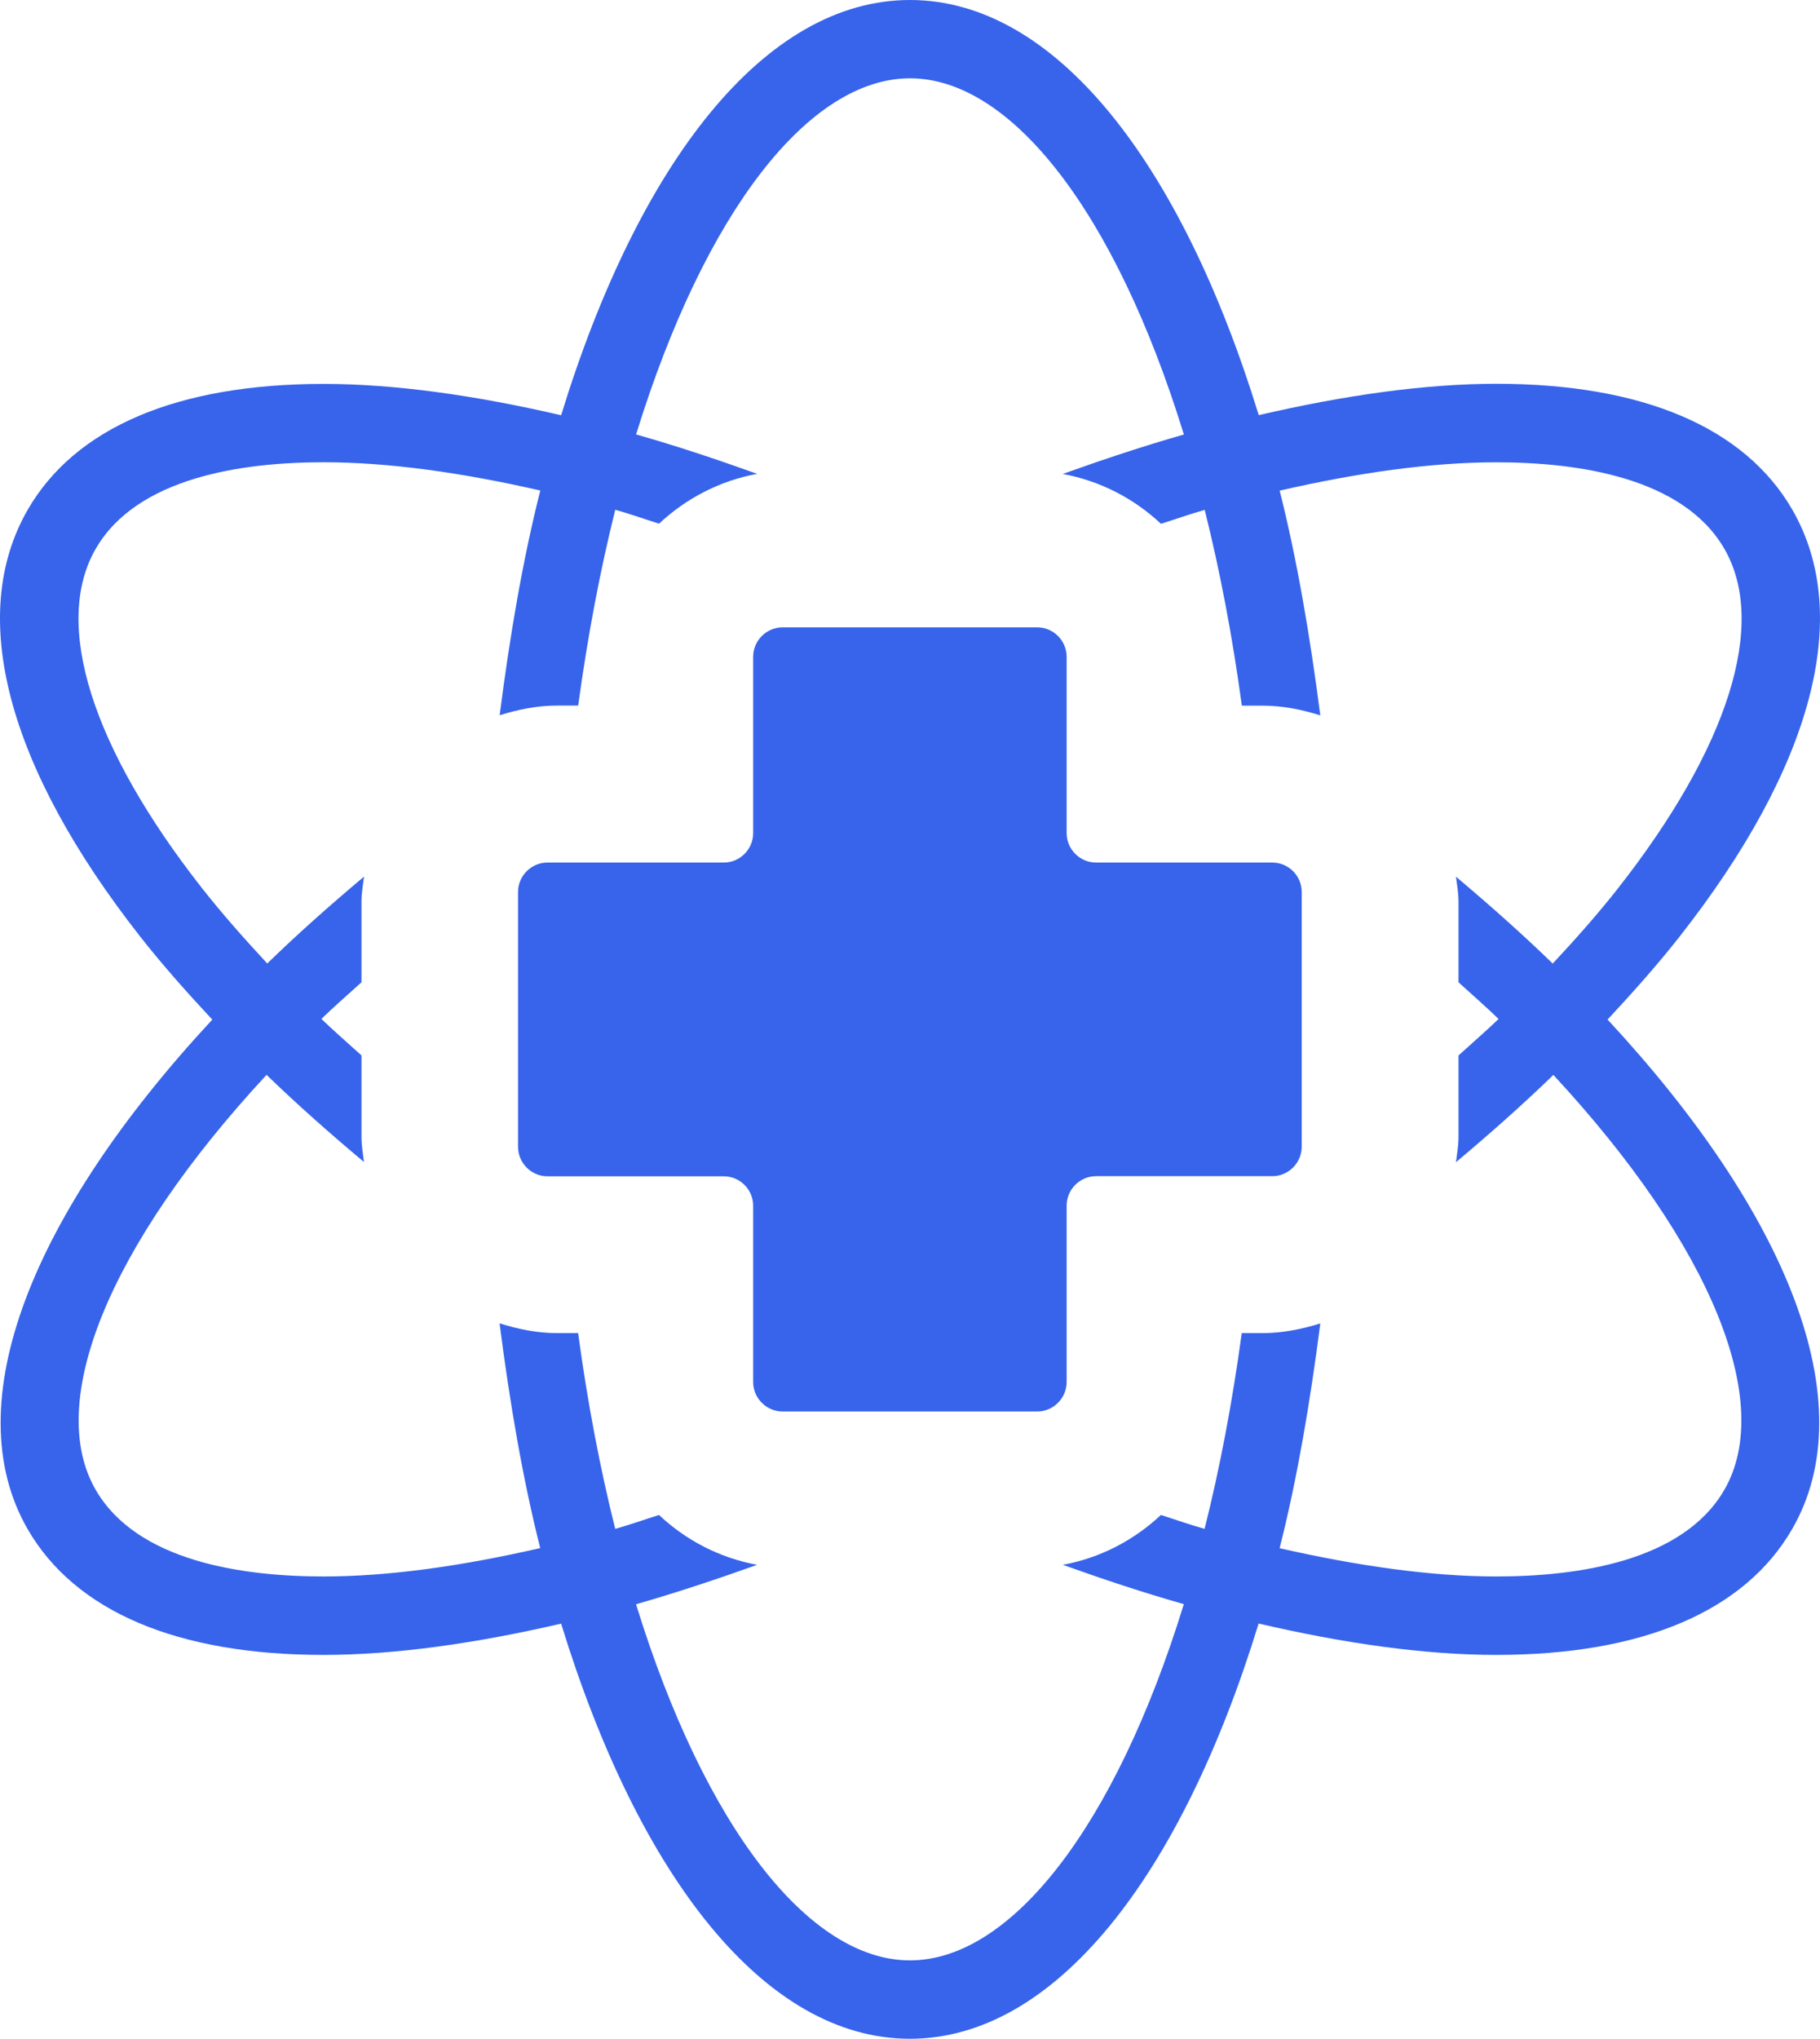
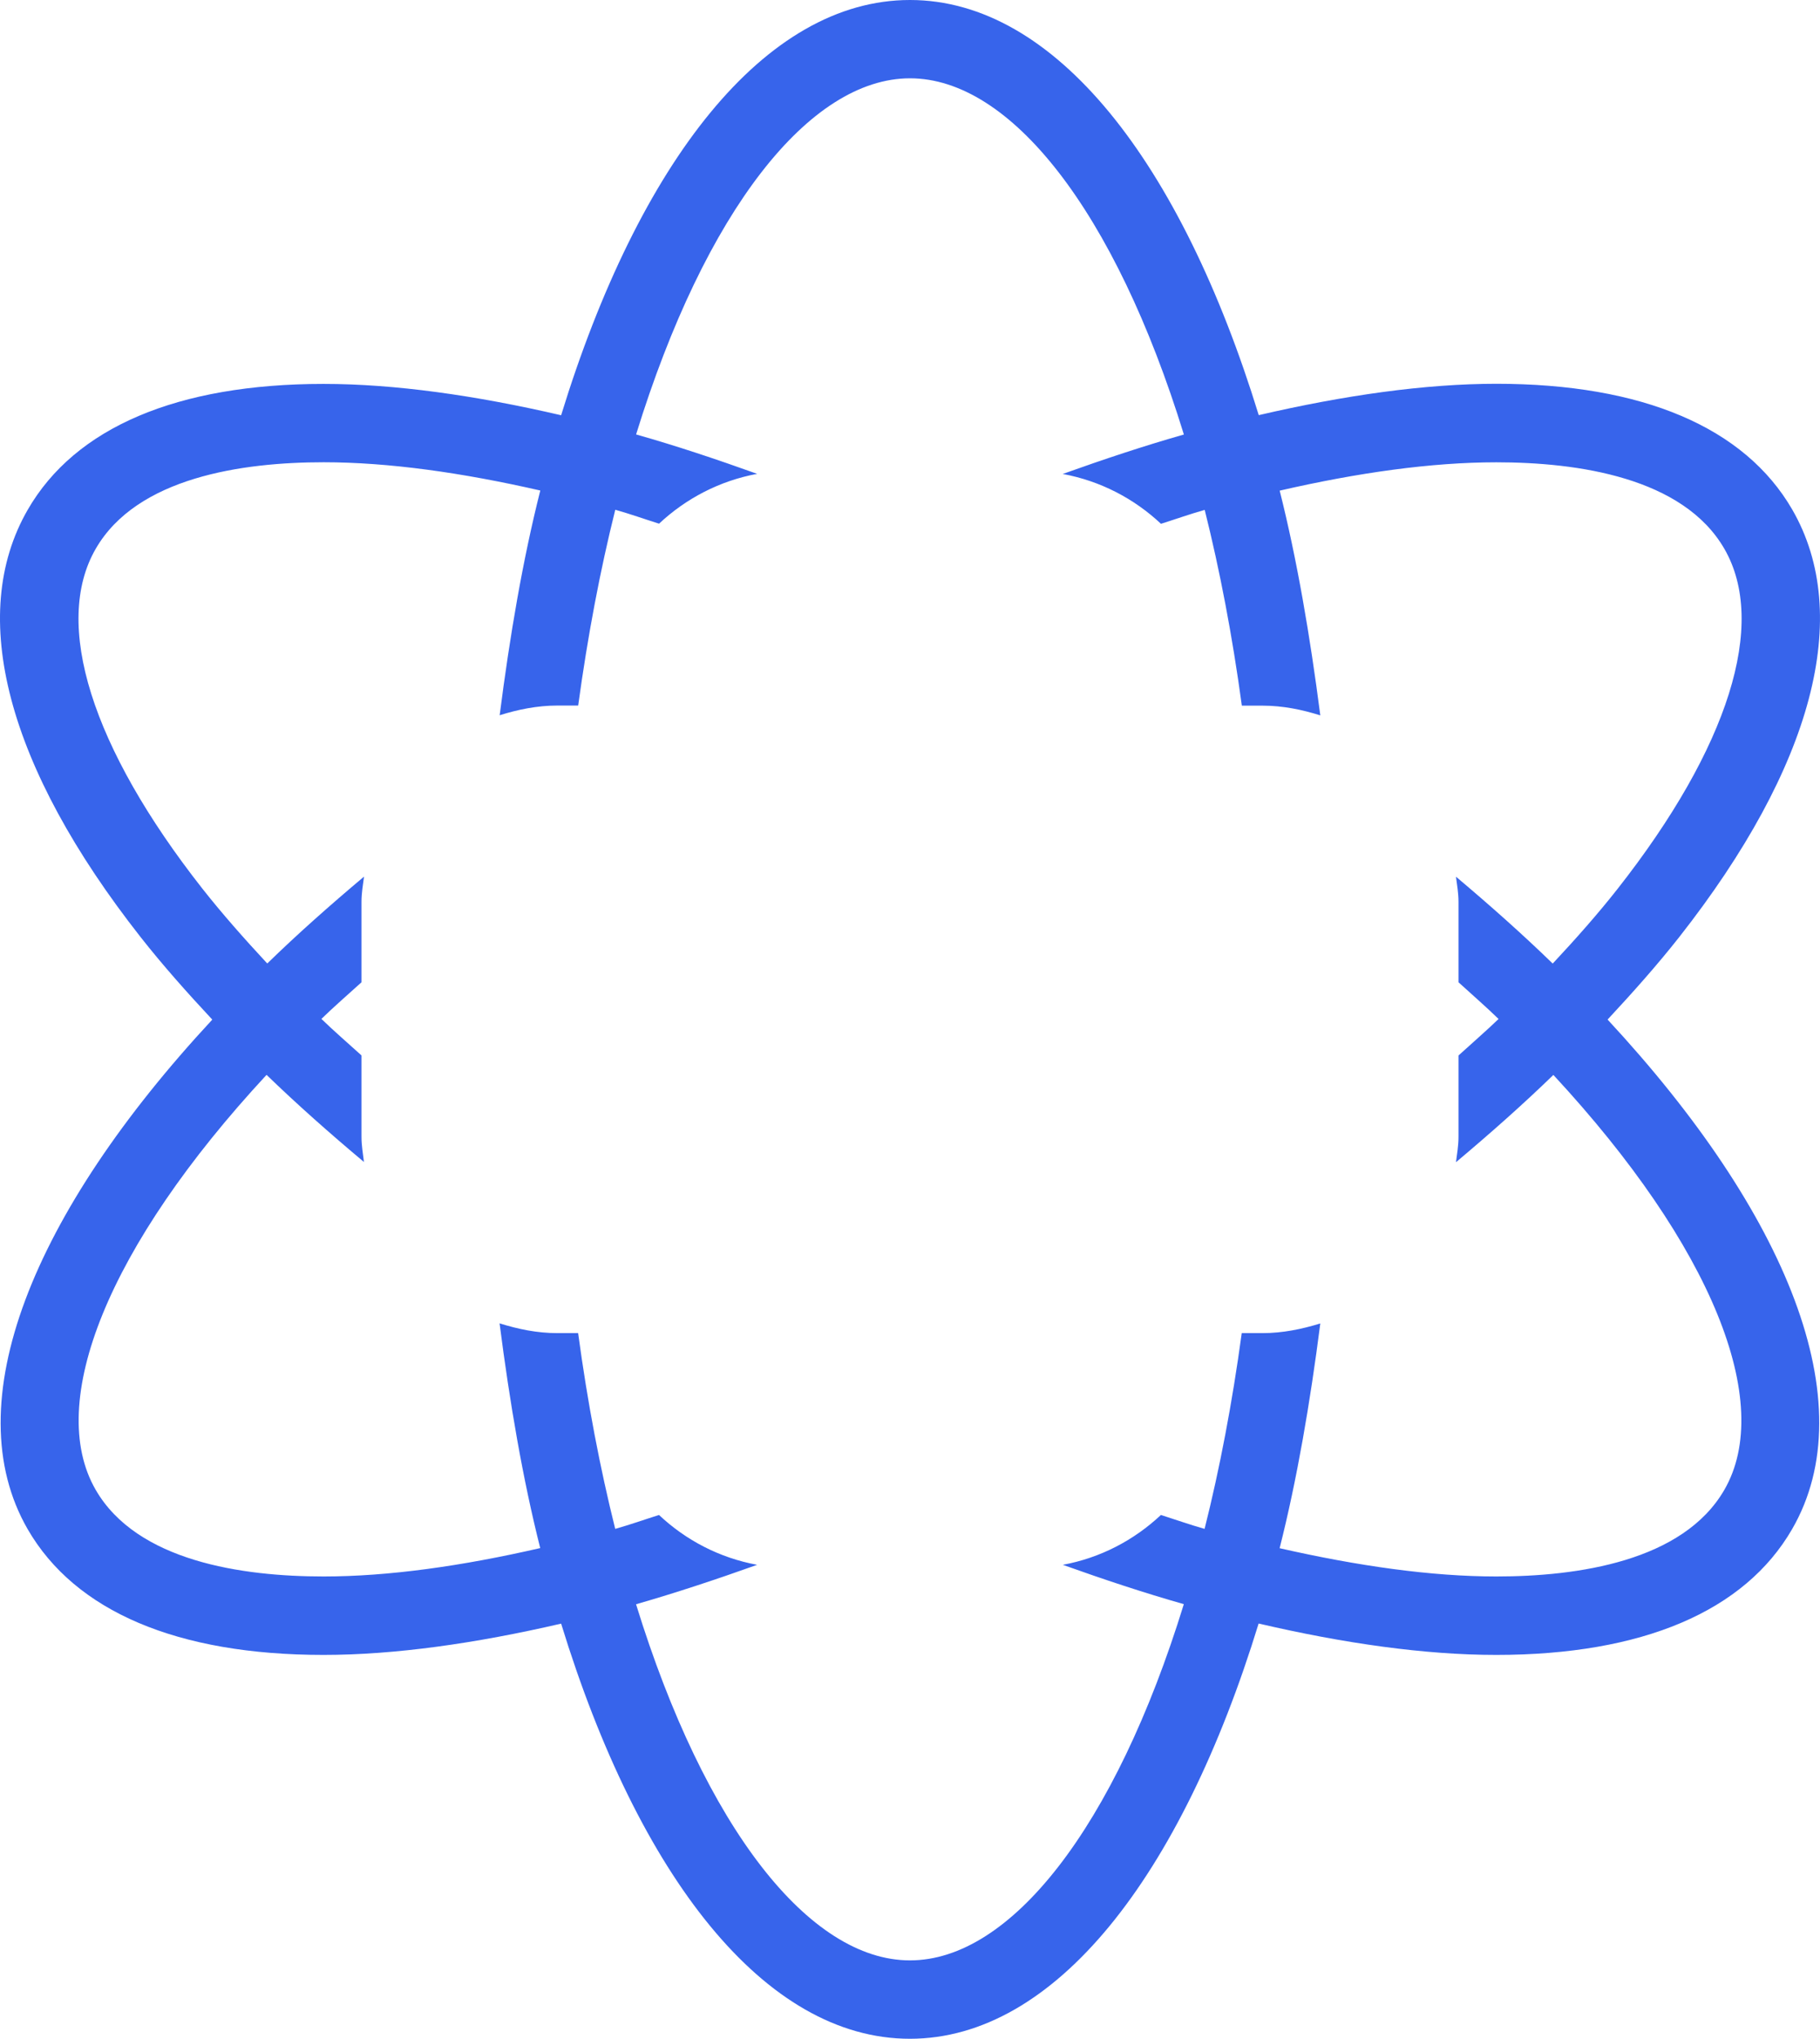
<svg xmlns="http://www.w3.org/2000/svg" style="isolation:isolate" viewBox="458.543 359.752 71.905 80.497" width="71.905pt" height="80.497pt">
  <g>
    <path d=" M 522.056 400.007 C 523.067 398.921 524.032 397.835 524.885 396.752 C 530.169 390.031 531.759 384.042 529.352 379.872 C 527.474 376.626 523.432 374.905 517.661 374.905 C 514.84 374.905 511.652 375.359 508.274 376.143 C 505.204 366.16 500.228 359.752 494.494 359.752 C 488.757 359.752 483.784 366.16 480.712 376.147 C 477.336 375.364 474.148 374.91 471.327 374.91 C 465.553 374.91 461.512 376.629 459.638 379.879 C 457.234 384.046 458.817 390.036 464.102 396.756 C 464.956 397.842 465.921 398.928 466.93 400.009 C 459.826 407.657 456.771 415.161 459.636 420.128 C 461.512 423.374 465.549 425.092 471.325 425.092 C 474.145 425.092 477.333 424.639 480.712 423.857 C 483.779 433.84 488.755 440.248 494.492 440.248 C 500.223 440.248 505.202 433.84 508.269 423.853 C 511.645 424.639 514.833 425.092 517.656 425.092 C 523.428 425.092 527.474 423.371 529.348 420.123 C 532.217 415.159 529.159 407.657 522.056 400.007 Z  M 526.669 418.574 C 525.037 421.4 520.867 421.995 517.658 421.995 C 515.091 421.995 512.185 421.581 509.099 420.879 C 509.792 418.14 510.304 415.133 510.706 412.005 C 509.978 412.229 509.218 412.387 508.422 412.387 L 507.602 412.387 C 507.225 415.156 506.73 417.747 506.134 420.116 C 505.572 419.958 504.983 419.749 504.409 419.567 C 503.346 420.563 502.019 421.262 500.533 421.535 C 502.144 422.111 503.749 422.644 505.314 423.088 C 502.591 431.922 498.463 437.153 494.494 437.153 C 490.522 437.153 486.397 431.922 483.672 423.092 C 485.237 422.644 486.841 422.111 488.457 421.535 C 486.969 421.262 485.639 420.563 484.579 419.567 C 484.002 419.749 483.414 419.958 482.849 420.116 C 482.256 417.742 481.758 415.156 481.384 412.387 L 480.563 412.387 C 479.763 412.387 479.008 412.229 478.28 412.001 C 478.682 415.135 479.196 418.142 479.886 420.874 C 476.803 421.583 473.894 421.995 471.329 421.995 C 468.121 421.995 463.954 421.4 462.321 418.57 C 460.338 415.135 462.8 408.955 469.074 402.19 C 470.274 403.351 471.571 404.499 472.922 405.63 C 472.883 405.304 472.825 404.981 472.825 404.641 L 472.825 401.423 C 472.294 400.942 471.743 400.467 471.241 399.981 C 471.736 399.5 472.294 399.016 472.825 398.535 L 472.825 395.352 C 472.825 395.012 472.883 394.689 472.925 394.363 C 471.574 395.498 470.283 396.642 469.102 397.793 C 468.188 396.81 467.314 395.821 466.539 394.838 C 462.156 389.264 460.619 384.374 462.324 381.421 C 463.954 378.596 468.123 378.003 471.332 378.003 C 473.897 378.003 476.805 378.414 479.889 379.119 C 479.196 381.858 478.684 384.865 478.284 387.992 C 479.01 387.764 479.768 387.609 480.565 387.609 L 481.386 387.609 C 481.765 384.839 482.258 382.251 482.851 379.879 C 483.419 380.037 484.005 380.247 484.581 380.428 C 485.642 379.435 486.972 378.735 488.457 378.461 C 486.841 377.882 485.239 377.347 483.674 376.905 C 486.4 368.076 490.525 362.844 494.496 362.844 C 498.468 362.844 502.593 368.076 505.316 376.908 C 503.753 377.352 502.149 377.886 500.53 378.465 C 502.019 378.74 503.349 379.437 504.411 380.433 C 504.988 380.251 505.574 380.042 506.139 379.884 C 506.734 382.258 507.23 384.844 507.606 387.613 L 508.425 387.613 C 509.225 387.613 509.98 387.769 510.706 387.997 C 510.301 384.865 509.79 381.86 509.101 379.124 C 512.187 378.414 515.094 378.005 517.661 378.005 C 520.87 378.005 525.041 378.598 526.671 381.423 C 528.376 384.379 526.839 389.264 522.456 394.84 C 521.681 395.826 520.807 396.814 519.888 397.796 C 518.707 396.649 517.419 395.505 516.066 394.366 C 516.108 394.694 516.166 395.017 516.166 395.354 L 516.166 398.535 C 516.696 399.019 517.254 399.502 517.749 399.984 C 517.249 400.465 516.693 400.944 516.166 401.425 L 516.166 404.644 C 516.166 404.983 516.108 405.311 516.066 405.639 C 517.417 404.504 518.716 403.355 519.914 402.193 C 526.19 408.959 528.655 415.14 526.669 418.574 Z " fill="rgb(55,100,235)" />
-     <path d=" M 508.808 393.808 L 501.847 393.808 C 501.209 393.808 500.684 393.285 500.684 392.645 L 500.684 385.683 C 500.684 385.046 500.161 384.521 499.521 384.521 L 489.462 384.521 C 488.823 384.521 488.299 385.046 488.299 385.683 L 488.299 392.645 C 488.299 393.285 487.776 393.808 487.137 393.808 L 480.172 393.808 C 479.533 393.808 479.01 394.333 479.01 394.97 L 479.01 405.032 C 479.01 405.667 479.533 406.195 480.172 406.195 L 487.137 406.195 C 487.776 406.195 488.299 406.718 488.299 407.357 L 488.299 414.319 C 488.299 414.954 488.823 415.482 489.462 415.482 L 499.521 415.482 C 500.161 415.482 500.684 414.954 500.684 414.319 L 500.684 407.353 C 500.684 406.713 501.209 406.19 501.847 406.19 L 508.808 406.19 C 509.448 406.19 509.971 405.667 509.971 405.027 L 509.971 394.968 C 509.971 394.331 509.45 393.808 508.808 393.808 Z " fill="rgb(55,100,235)" />
  </g>
</svg>